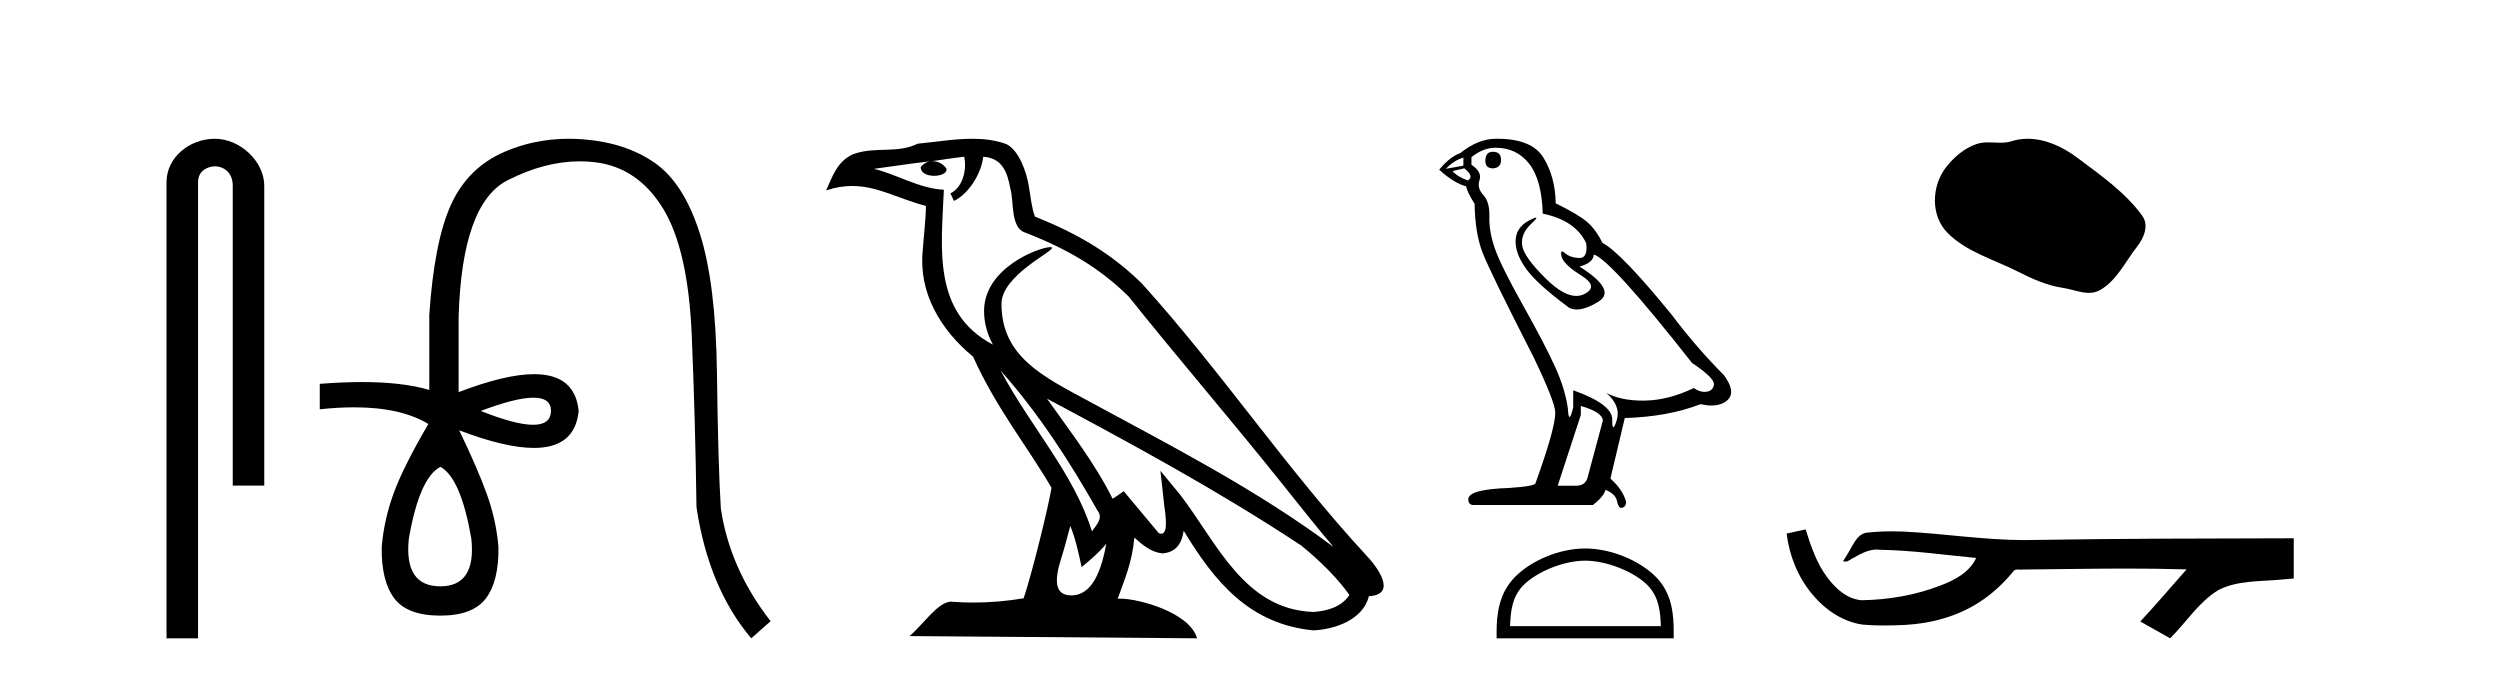
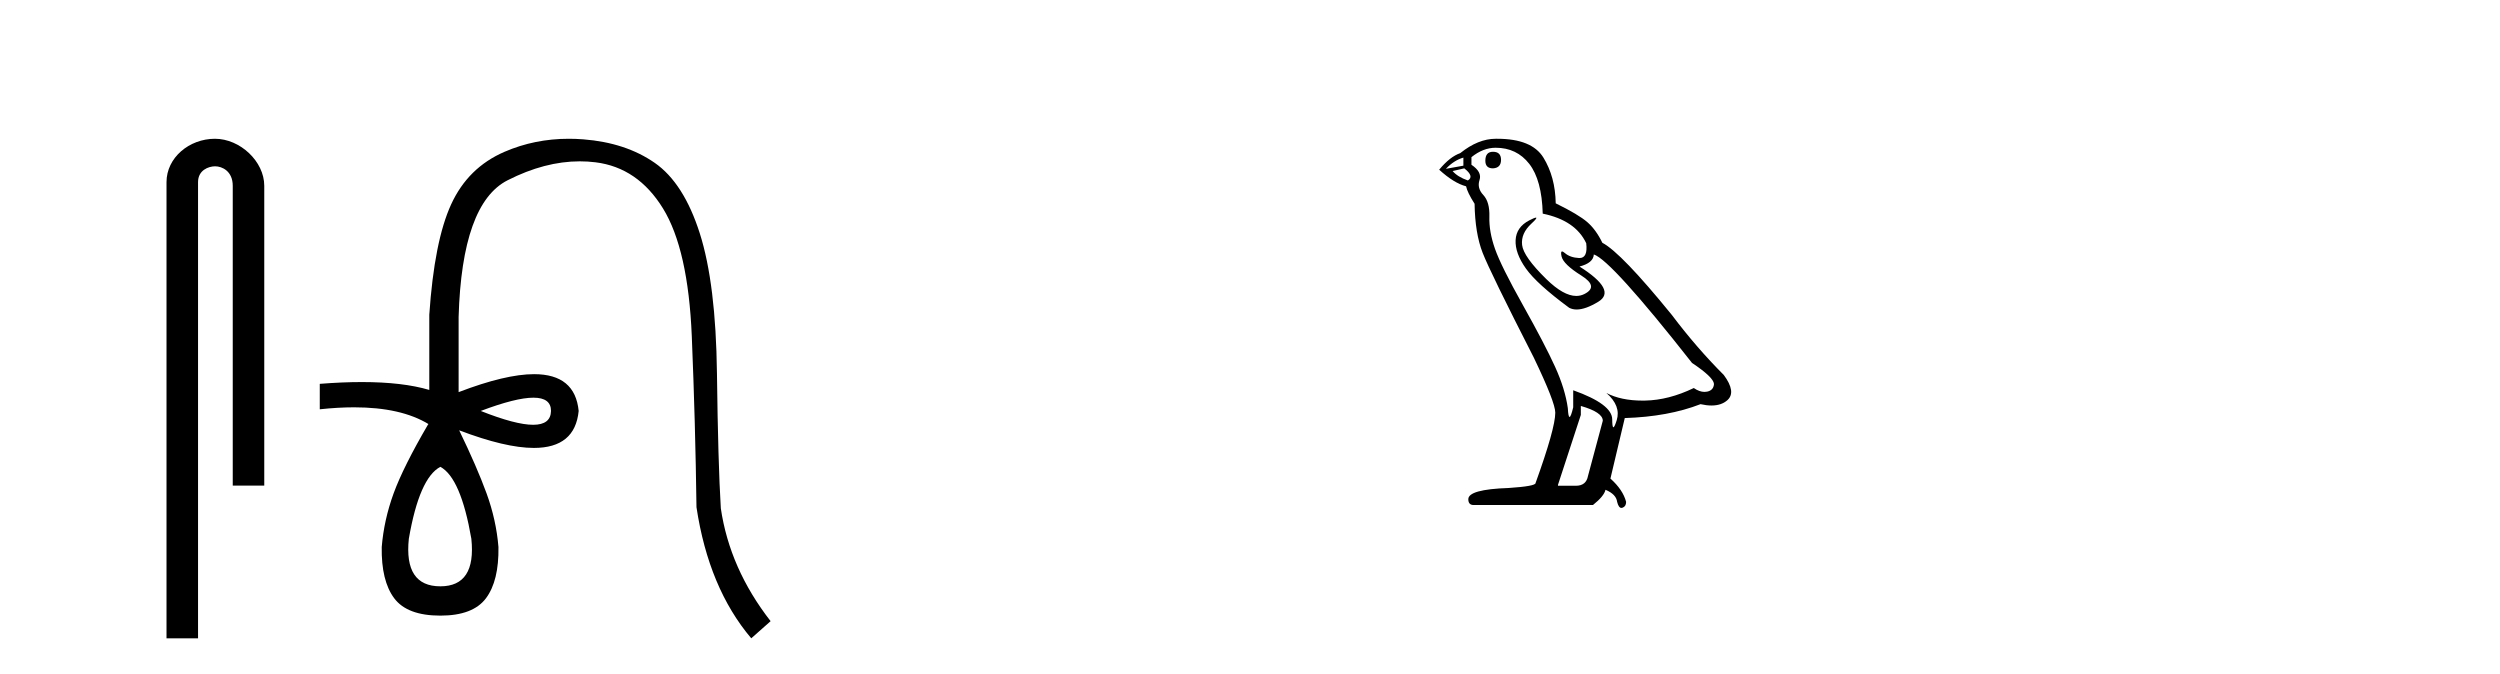
<svg xmlns="http://www.w3.org/2000/svg" width="152.0" height="41.0">
  <path d="M 13.069 8.437 C 11.5 8.437 10.124 9.591 10.124 11.072 L 10.124 38.809 L 12.041 38.809 L 12.041 11.072 C 12.041 10.346 12.68 10.111 13.081 10.111 C 13.502 10.111 14.151 10.406 14.151 11.296 L 14.151 29.526 L 16.067 29.526 L 16.067 11.296 C 16.067 9.813 14.598 8.437 13.069 8.437 Z" style="fill:#000000;stroke:none" />
  <path d="M 32.433 24.179 Q 33.501 24.179 33.501 24.986 Q 33.484 25.827 32.416 25.827 Q 31.348 25.827 29.229 24.986 Q 31.365 24.179 32.433 24.179 ZM 26.774 28.383 Q 28.019 29.056 28.658 32.755 Q 28.96 35.648 26.774 35.648 Q 24.554 35.648 24.857 32.755 Q 25.496 29.056 26.774 28.383 ZM 34.584 8.437 Q 32.509 8.437 30.676 9.229 Q 28.456 10.187 27.43 12.424 Q 26.404 14.66 26.101 19.134 L 26.101 23.708 Q 24.484 23.229 22.002 23.229 Q 20.82 23.229 19.442 23.338 L 19.442 24.885 Q 20.555 24.765 21.531 24.765 Q 24.388 24.765 26.068 25.793 L 26.034 25.793 Q 24.521 28.383 23.932 29.997 Q 23.344 31.612 23.209 33.26 Q 23.175 35.311 23.966 36.371 Q 24.756 37.43 26.774 37.43 Q 28.759 37.43 29.549 36.371 Q 30.339 35.311 30.306 33.26 Q 30.171 31.612 29.583 29.997 Q 28.994 28.383 27.918 26.163 L 27.918 26.163 Q 30.733 27.234 32.461 27.234 Q 34.964 27.234 35.183 24.986 Q 34.965 22.749 32.475 22.749 Q 30.735 22.749 27.884 23.842 L 27.884 19.268 Q 28.086 12.373 30.861 10.961 Q 33.124 9.809 35.252 9.809 Q 35.734 9.809 36.208 9.868 Q 38.781 10.187 40.312 12.676 Q 41.842 15.165 42.061 20.445 Q 42.279 25.726 42.346 30.838 Q 43.086 35.749 45.676 38.809 L 46.853 37.767 Q 44.364 34.572 43.826 30.905 Q 43.658 28.148 43.591 22.699 Q 43.524 17.25 42.548 14.19 Q 41.573 11.129 39.807 9.901 Q 38.041 8.674 35.468 8.472 Q 35.021 8.437 34.584 8.437 Z" style="fill:#000000;stroke:none" />
-   <path d="M 60.843 22.54 L 60.843 22.54 C 63.138 25.118 65.037 28.06 66.73 31.048 C 67.086 31.486 66.686 31.888 66.392 32.305 C 65.276 28.763 62.709 26.03 60.843 22.54 ZM 58.623 9.529 C 58.814 10.422 58.462 11.451 57.785 11.755 L 58.001 12.217 C 58.847 11.815 59.659 10.612 59.78 9.532 C 60.935 9.601 61.251 10.47 61.431 11.479 C 61.648 12.168 61.428 13.841 62.302 14.13 C 64.882 15.129 66.854 16.285 68.625 18.031 C 71.68 21.852 74.872 25.552 77.927 29.376 C 79.114 30.865 80.199 32.228 81.081 33.257 C 76.441 29.789 71.258 27.136 66.172 24.38 C 63.469 22.911 60.89 21.71 60.89 18.477 C 60.89 16.738 64.095 15.281 63.962 15.055 C 63.951 15.035 63.914 15.026 63.856 15.026 C 63.198 15.026 59.831 16.274 59.831 18.907 C 59.831 19.637 60.026 20.313 60.365 20.944 C 60.36 20.944 60.355 20.943 60.35 20.943 C 56.657 18.986 57.244 15.028 57.387 11.538 C 55.852 11.453 54.588 10.616 53.131 10.267 C 54.261 10.121 55.388 9.933 56.521 9.816 L 56.521 9.816 C 56.308 9.858 56.114 9.982 55.984 10.154 C 55.966 10.526 56.387 10.69 56.797 10.69 C 57.197 10.69 57.588 10.534 57.55 10.264 C 57.369 9.982 57.039 9.799 56.701 9.799 C 56.691 9.799 56.682 9.799 56.672 9.799 C 57.235 9.719 57.986 9.599 58.623 9.529 ZM 65.073 31.976 C 65.404 32.78 65.575 33.632 65.763 34.476 C 66.3 34.04 66.822 33.593 67.263 33.06 L 67.263 33.06 C 66.976 34.623 66.439 36.199 65.138 36.199 C 64.35 36.199 63.985 35.667 64.491 34.054 C 64.729 33.293 64.918 32.566 65.073 31.976 ZM 63.659 24.242 L 63.659 24.242 C 68.925 27.047 74.139 29.879 79.119 33.171 C 80.292 34.122 81.337 35.181 82.045 36.172 C 81.576 36.901 80.682 37.152 79.856 37.207 C 75.641 37.06 73.991 32.996 71.764 30.093 L 70.553 28.622 L 70.762 30.507 C 70.776 30.846 71.124 32.452 70.606 32.452 C 70.562 32.452 70.511 32.44 70.454 32.415 L 68.323 29.865 C 68.096 30.015 67.881 30.186 67.646 30.325 C 66.589 28.187 65.042 26.196 63.659 24.242 ZM 59.115 8.437 C 58.008 8.437 56.874 8.636 55.799 8.736 C 54.517 9.361 53.218 8.884 51.874 9.373 C 50.902 9.809 50.63 10.693 50.228 11.576 C 50.801 11.386 51.321 11.308 51.812 11.308 C 53.379 11.308 54.64 12.097 56.296 12.518 C 56.293 13.349 56.163 14.292 56.101 15.242 C 55.844 17.816 57.201 20.076 59.163 21.685 C 60.568 24.814 62.512 27.214 63.931 29.655 C 63.762 30.752 62.741 34.89 62.238 36.376 C 61.252 36.542 60.2 36.636 59.166 36.636 C 58.748 36.636 58.334 36.62 57.928 36.588 C 57.896 36.584 57.865 36.582 57.833 36.582 C 57.035 36.582 56.158 37.945 55.298 38.673 L 72.782 38.809 C 72.336 37.233 69.229 36.397 68.125 36.397 C 68.062 36.397 68.005 36.399 67.956 36.405 C 68.345 35.29 68.831 34.243 68.97 32.686 C 69.458 33.123 70.005 33.595 70.688 33.644 C 71.523 33.582 71.862 33.011 71.968 32.267 C 73.86 35.396 75.975 37.951 79.856 38.327 C 81.197 38.261 82.868 37.675 83.23 36.25 C 85.009 36.149 83.704 34.416 83.044 33.737 C 78.204 28.498 74.208 22.517 69.425 17.238 C 67.583 15.421 65.504 14.192 62.928 13.173 C 62.736 12.702 62.673 12.032 62.549 11.295 C 62.412 10.491 61.983 9.174 61.199 8.765 C 60.531 8.519 59.828 8.437 59.115 8.437 Z" style="fill:#000000;stroke:none" />
  <path d="M 90.772 9.228 Q 90.309 9.228 90.309 9.773 Q 90.309 10.236 90.772 10.236 Q 91.263 10.209 91.263 9.718 Q 91.263 9.228 90.772 9.228 ZM 88.974 9.582 L 88.974 10.073 L 87.911 10.264 Q 88.401 9.746 88.974 9.582 ZM 89.028 10.236 Q 89.655 10.727 89.246 10.972 Q 88.619 10.754 88.319 10.4 L 89.028 10.236 ZM 90.936 8.983 Q 92.217 8.983 92.98 9.964 Q 93.743 10.945 93.798 12.989 Q 95.788 13.398 96.442 14.788 Q 96.548 15.688 96.036 15.688 Q 96.021 15.688 96.006 15.688 Q 95.461 15.66 95.147 15.388 Q 95.033 15.289 94.975 15.289 Q 94.873 15.289 94.943 15.592 Q 95.052 16.069 96.142 16.751 Q 97.232 17.432 96.319 17.882 Q 96.093 17.993 95.837 17.993 Q 95.061 17.993 94.016 16.969 Q 92.626 15.606 92.544 14.897 Q 92.462 14.189 93.117 13.589 Q 93.505 13.232 93.384 13.232 Q 93.301 13.232 92.98 13.398 Q 92.19 13.807 92.149 14.597 Q 92.108 15.388 92.776 16.328 Q 93.444 17.268 95.406 18.713 Q 95.607 18.818 95.86 18.818 Q 96.399 18.818 97.178 18.345 Q 98.322 17.65 96.033 16.205 Q 96.878 15.987 96.905 15.47 Q 97.968 15.824 102.874 22.066 Q 104.183 22.938 104.21 23.347 Q 104.183 23.728 103.801 23.81 Q 103.719 23.828 103.635 23.828 Q 103.326 23.828 102.983 23.592 Q 101.457 24.328 100.026 24.355 Q 99.951 24.357 99.877 24.357 Q 98.546 24.357 97.668 23.892 L 97.668 23.892 Q 98.568 24.682 98.295 25.554 Q 98.163 25.977 98.095 25.977 Q 98.023 25.977 98.023 25.5 Q 98.023 24.573 95.651 23.728 L 95.651 24.764 Q 95.512 25.35 95.429 25.35 Q 95.351 25.35 95.324 24.818 Q 95.161 23.646 94.547 22.297 Q 93.934 20.948 92.599 18.563 Q 91.263 16.178 90.895 15.129 Q 90.527 14.079 90.554 13.18 Q 90.582 12.281 90.186 11.858 Q 89.791 11.436 89.955 10.945 Q 90.118 10.454 89.464 10.018 L 89.464 9.555 Q 90.173 8.983 90.936 8.983 ZM 96.115 24.682 Q 97.45 25.064 97.45 25.582 L 96.551 28.934 Q 96.442 29.534 95.815 29.534 L 94.725 29.534 L 94.725 29.479 L 96.115 25.227 L 96.115 24.682 ZM 91.034 8.437 Q 90.986 8.437 90.936 8.437 Q 89.873 8.437 88.783 9.31 Q 88.156 9.528 87.502 10.318 Q 88.401 11.136 89.137 11.327 Q 89.219 11.708 89.655 12.39 Q 89.682 14.189 90.146 15.374 Q 90.609 16.56 93.253 21.739 Q 94.561 24.464 94.561 25.091 Q 94.561 26.045 93.362 29.37 Q 93.362 29.561 91.726 29.67 Q 89.273 29.752 89.273 30.352 Q 89.273 30.706 89.6 30.706 L 96.851 30.706 Q 97.532 30.161 97.614 29.779 Q 98.268 30.052 98.322 30.515 Q 98.414 30.882 98.583 30.882 Q 98.615 30.882 98.65 30.869 Q 98.868 30.788 98.868 30.515 Q 98.677 29.779 97.914 29.098 L 98.786 25.418 Q 101.43 25.336 103.392 24.573 Q 103.756 24.655 104.058 24.655 Q 104.664 24.655 105.028 24.328 Q 105.573 23.837 104.809 22.802 Q 103.147 21.139 101.648 19.149 Q 98.568 15.361 97.423 14.761 Q 97.041 13.97 96.51 13.507 Q 95.978 13.044 94.588 12.362 Q 94.561 10.754 93.839 9.582 Q 93.133 8.437 91.034 8.437 Z" style="fill:#000000;stroke:none" />
-   <path d="M 96.377 34.089 C 97.701 34.089 99.359 34.77 100.161 35.572 C 100.863 36.273 100.954 37.204 100.98 38.068 L 91.813 38.068 C 91.839 37.204 91.931 36.273 92.632 35.572 C 93.434 34.77 95.053 34.089 96.377 34.089 ZM 96.377 33.348 C 94.806 33.348 93.116 34.074 92.125 35.065 C 91.109 36.081 90.994 37.418 90.994 38.419 L 90.994 38.809 L 101.76 38.809 L 101.76 38.419 C 101.76 37.418 101.684 36.081 100.668 35.065 C 99.677 34.074 97.948 33.348 96.377 33.348 Z" style="fill:#000000;stroke:none" />
-   <path d="M 123.286 8.437 C 122.955 8.437 122.623 8.484 122.295 8.588 C 122.075 8.659 121.848 8.677 121.619 8.677 C 121.375 8.677 121.128 8.656 120.885 8.656 C 120.657 8.656 120.431 8.674 120.212 8.745 C 119.461 8.987 118.816 9.539 118.329 10.157 C 117.443 11.281 117.353 13.104 118.419 14.168 C 119.583 15.33 121.206 15.767 122.633 16.487 C 123.525 16.937 124.441 17.361 125.438 17.506 C 125.947 17.581 126.484 17.806 127.002 17.806 C 127.241 17.806 127.476 17.758 127.702 17.626 C 128.715 17.033 129.222 15.906 129.924 15.011 C 130.347 14.471 130.68 13.707 130.24 13.105 C 129.191 11.67 127.696 10.637 126.284 9.579 C 125.425 8.935 124.362 8.437 123.286 8.437 Z" style="fill:#000000;stroke:none" />
-   <path d="M 109.782 32.187 L 109.756 32.193 C 109.38 32.277 109.004 32.359 108.627 32.441 C 108.788 33.777 109.308 35.075 110.171 36.114 C 110.944 37.056 112.026 37.805 113.251 37.976 C 113.67 38.016 114.091 38.03 114.512 38.03 C 114.946 38.03 115.381 38.015 115.814 37.996 C 117.407 37.913 119.002 37.483 120.348 36.609 C 121.15 36.096 121.847 35.433 122.447 34.696 C 122.509 34.638 122.585 34.625 122.666 34.625 C 122.739 34.625 122.816 34.636 122.889 34.636 C 122.92 34.636 122.95 34.634 122.979 34.628 C 125.078 34.609 127.177 34.569 129.276 34.569 C 130.467 34.569 131.659 34.582 132.85 34.618 C 132.871 34.613 132.887 34.611 132.898 34.611 C 133.007 34.611 132.77 34.792 132.735 34.854 C 131.87 35.834 131.024 36.831 130.13 37.785 C 130.734 38.127 131.339 38.468 131.943 38.809 C 132.928 37.838 133.675 36.602 134.882 35.874 C 136.019 35.292 137.332 35.359 138.571 35.249 C 138.867 35.223 139.163 35.199 139.46 35.172 C 139.46 34.357 139.46 33.542 139.46 32.727 C 134.203 32.742 128.946 32.741 123.69 32.829 C 123.493 32.834 123.296 32.837 123.099 32.837 C 120.631 32.837 118.183 32.437 115.72 32.319 C 115.483 32.311 115.245 32.305 115.008 32.305 C 114.481 32.305 113.953 32.331 113.432 32.396 C 112.912 32.523 112.698 33.068 112.449 33.481 C 112.327 33.697 112.196 33.907 112.061 34.114 C 112.109 34.138 112.155 34.148 112.199 34.148 C 112.39 34.148 112.555 33.962 112.732 33.896 C 113.153 33.655 113.613 33.412 114.107 33.412 C 114.173 33.412 114.241 33.416 114.309 33.426 C 116.265 33.459 118.206 33.74 120.151 33.923 C 119.751 34.794 118.849 35.272 117.992 35.594 C 116.466 36.189 114.824 36.468 113.191 36.494 C 112.302 36.428 111.591 35.778 111.089 35.092 C 110.444 34.233 110.102 33.2 109.782 32.187 Z" style="fill:#000000;stroke:none" />
</svg>